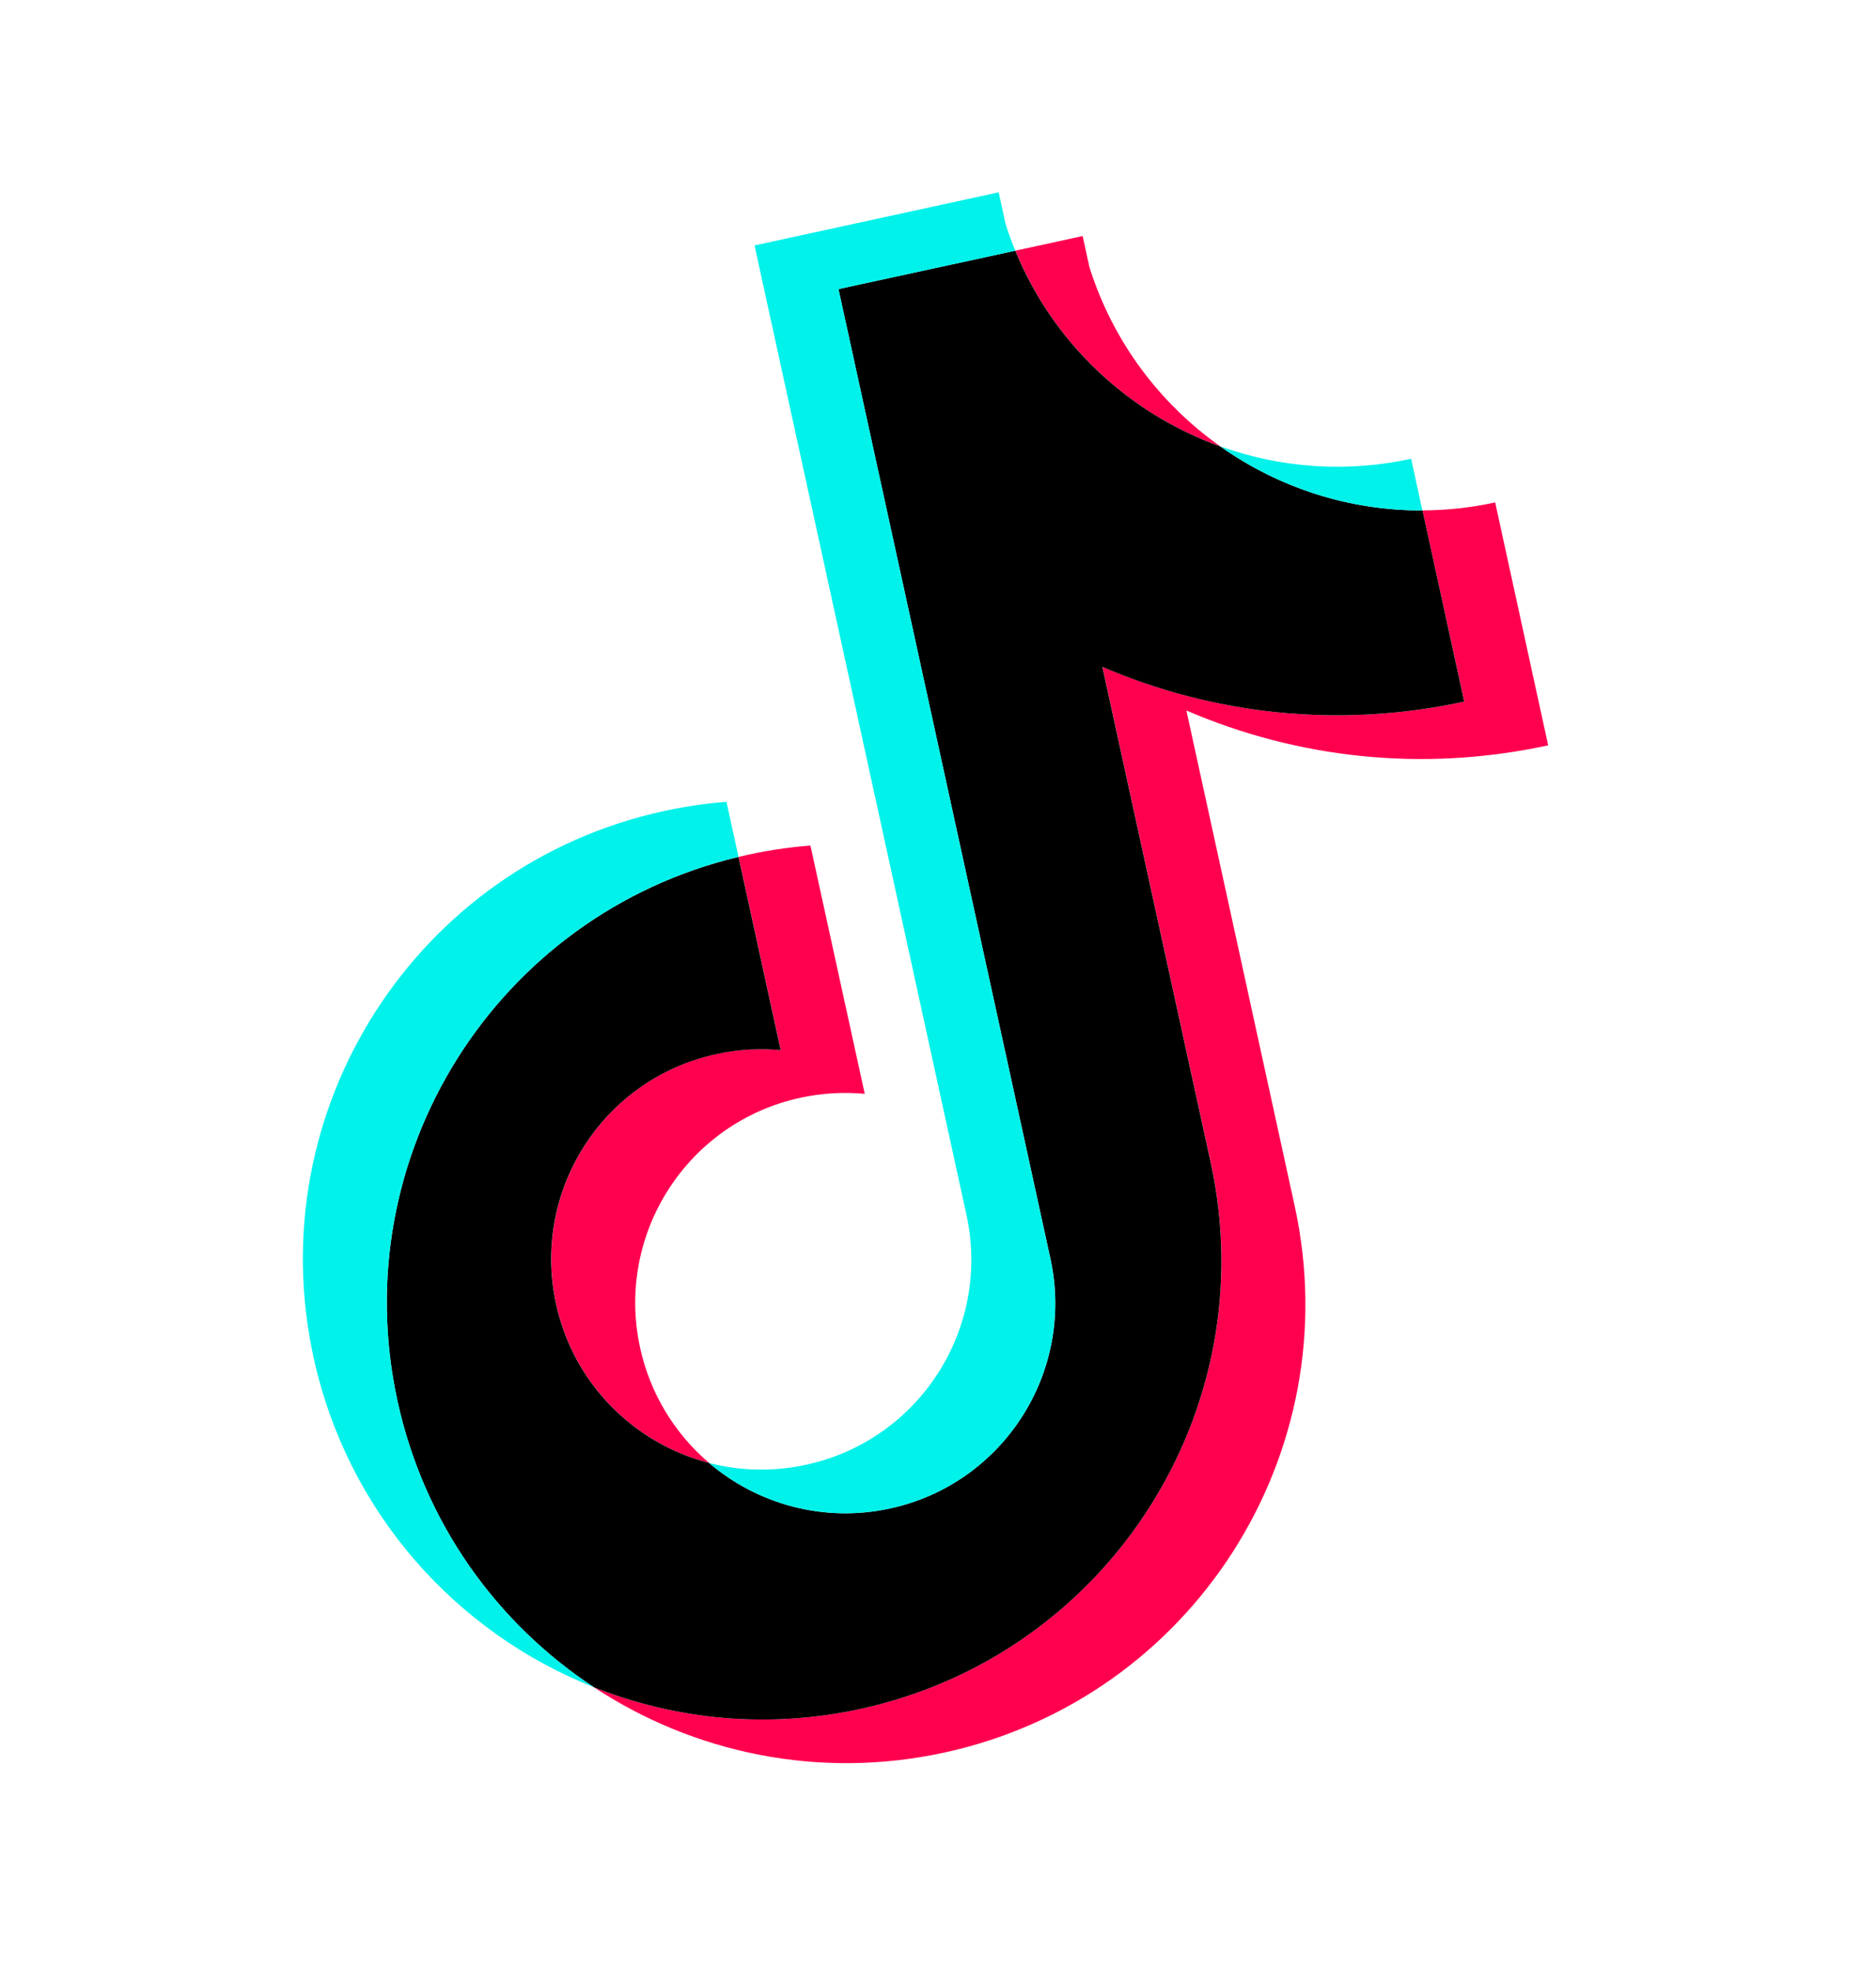
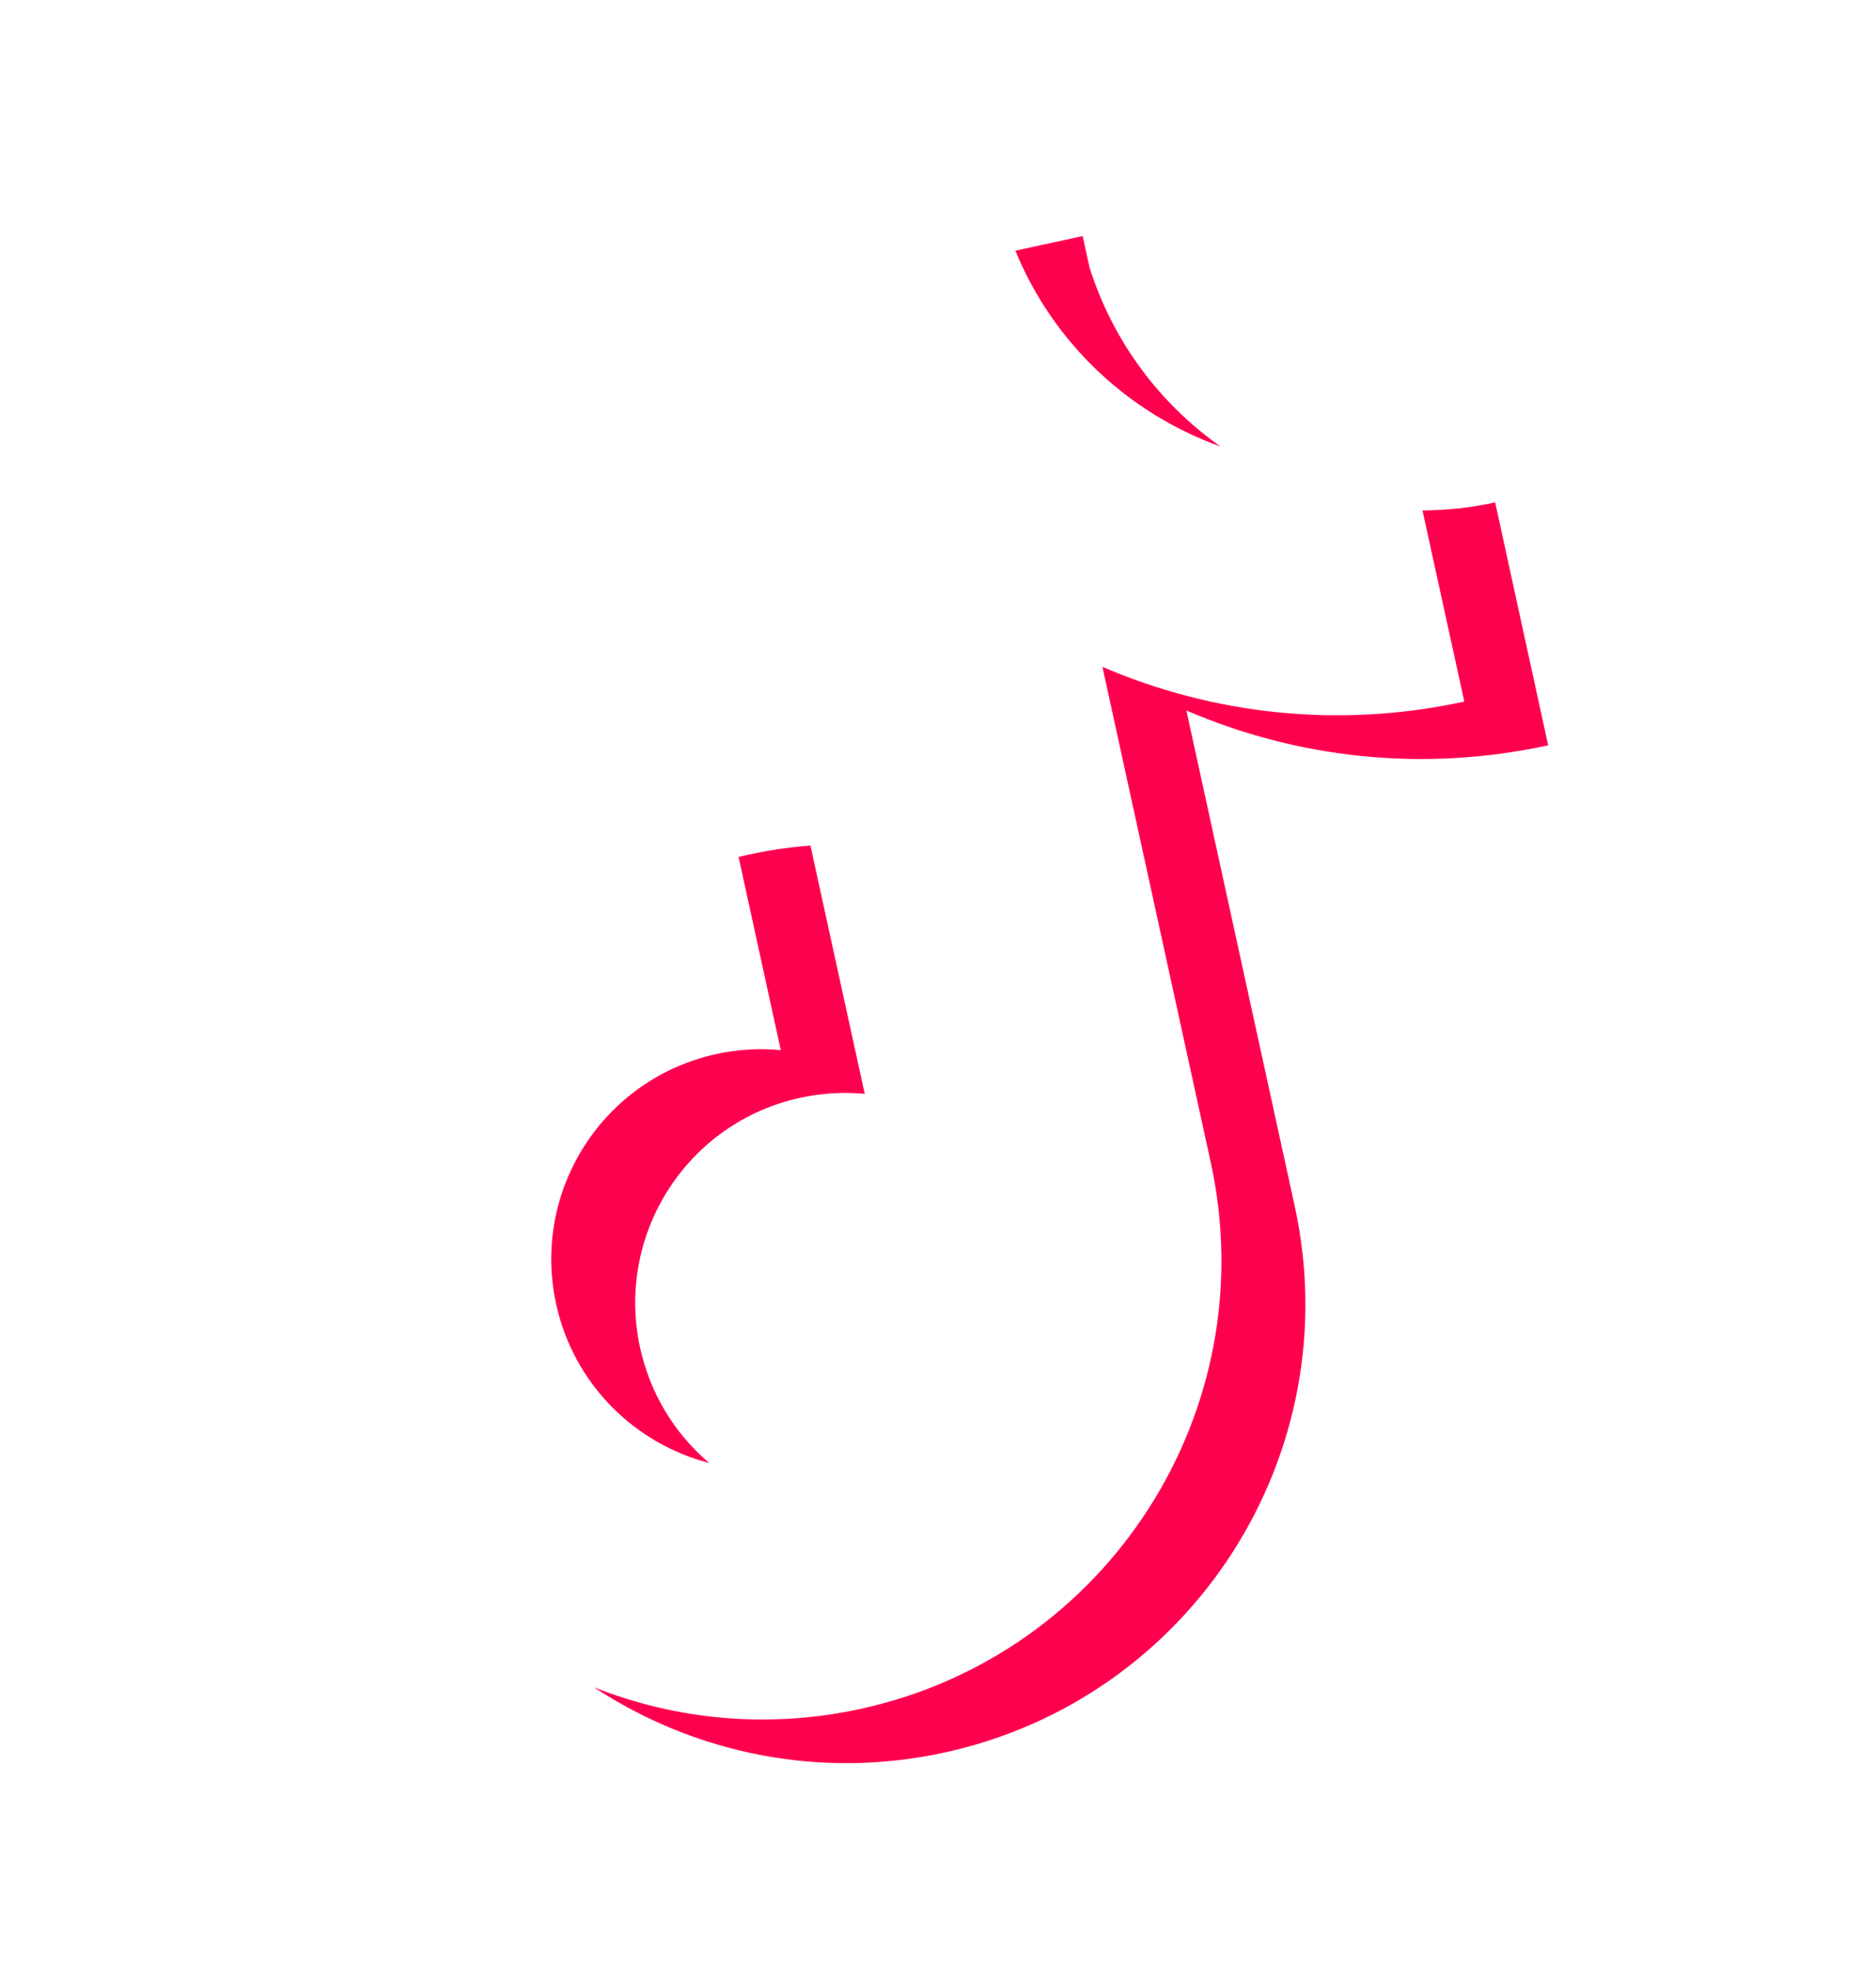
<svg xmlns="http://www.w3.org/2000/svg" width="20" height="21" viewBox="0 0 20 21" fill="none">
  <path d="M12.648 7.57C13.823 8.076 15.161 8.233 16.505 7.941L15.94 5.353C15.685 5.409 15.426 5.437 15.165 5.438L15.611 7.475C14.266 7.767 12.928 7.61 11.753 7.105L12.908 12.386C13.485 15.027 11.812 17.634 9.171 18.208C8.186 18.422 7.205 18.323 6.332 17.977C7.395 18.676 8.726 18.964 10.066 18.673C12.707 18.099 14.38 15.493 13.803 12.851L12.648 7.57L12.648 7.57ZM13.011 4.757C12.367 4.302 11.866 3.643 11.615 2.848L11.542 2.515L10.825 2.671C11.231 3.662 12.039 4.409 13.011 4.757ZM7.56 15.587C7.186 15.269 6.928 14.838 6.824 14.359C6.56 13.151 7.325 11.958 8.533 11.696C8.758 11.647 8.989 11.633 9.219 11.654L8.64 9.009C8.382 9.029 8.126 9.069 7.874 9.13L8.324 11.189C8.095 11.167 7.863 11.181 7.638 11.23C6.43 11.493 5.665 12.685 5.929 13.894C6.116 14.748 6.767 15.382 7.56 15.587Z" fill="#FF004F" />
-   <path d="M11.752 7.105C12.927 7.61 14.266 7.767 15.61 7.475L15.165 5.438C14.379 5.442 13.629 5.194 13.01 4.757C12.039 4.409 11.23 3.662 10.824 2.671L8.939 3.08L11.2 13.416C11.459 14.622 10.694 15.81 9.489 16.072C8.779 16.226 8.073 16.025 7.559 15.587C6.766 15.382 6.115 14.748 5.928 13.894C5.664 12.685 6.429 11.493 7.637 11.231C7.869 11.18 8.1 11.168 8.323 11.189L7.873 9.13C5.29 9.747 3.667 12.321 4.238 14.929C4.522 16.23 5.3 17.298 6.332 17.977C7.205 18.323 8.186 18.422 9.171 18.208C11.812 17.634 13.485 15.027 12.907 12.386L11.752 7.105L11.752 7.105Z" fill="black" />
-   <path d="M15.164 5.438L15.044 4.888C14.367 5.036 13.663 4.99 13.01 4.756C13.64 5.203 14.393 5.441 15.164 5.438ZM10.824 2.671C10.785 2.576 10.75 2.48 10.719 2.382L10.647 2.049L8.044 2.615L10.305 12.951C10.564 14.156 9.8 15.345 8.594 15.606C8.24 15.683 7.887 15.672 7.559 15.587C8.073 16.025 8.778 16.226 9.489 16.072C10.694 15.81 11.459 14.622 11.199 13.416L8.939 3.08L10.824 2.671ZM7.873 9.129L7.745 8.543C7.521 8.561 7.298 8.593 7.079 8.641C4.438 9.215 2.765 11.822 3.343 14.463C3.705 16.119 4.865 17.396 6.332 17.977C5.3 17.298 4.522 16.23 4.238 14.928C3.667 12.32 5.29 9.747 7.873 9.129Z" fill="#00F2EA" />
</svg>